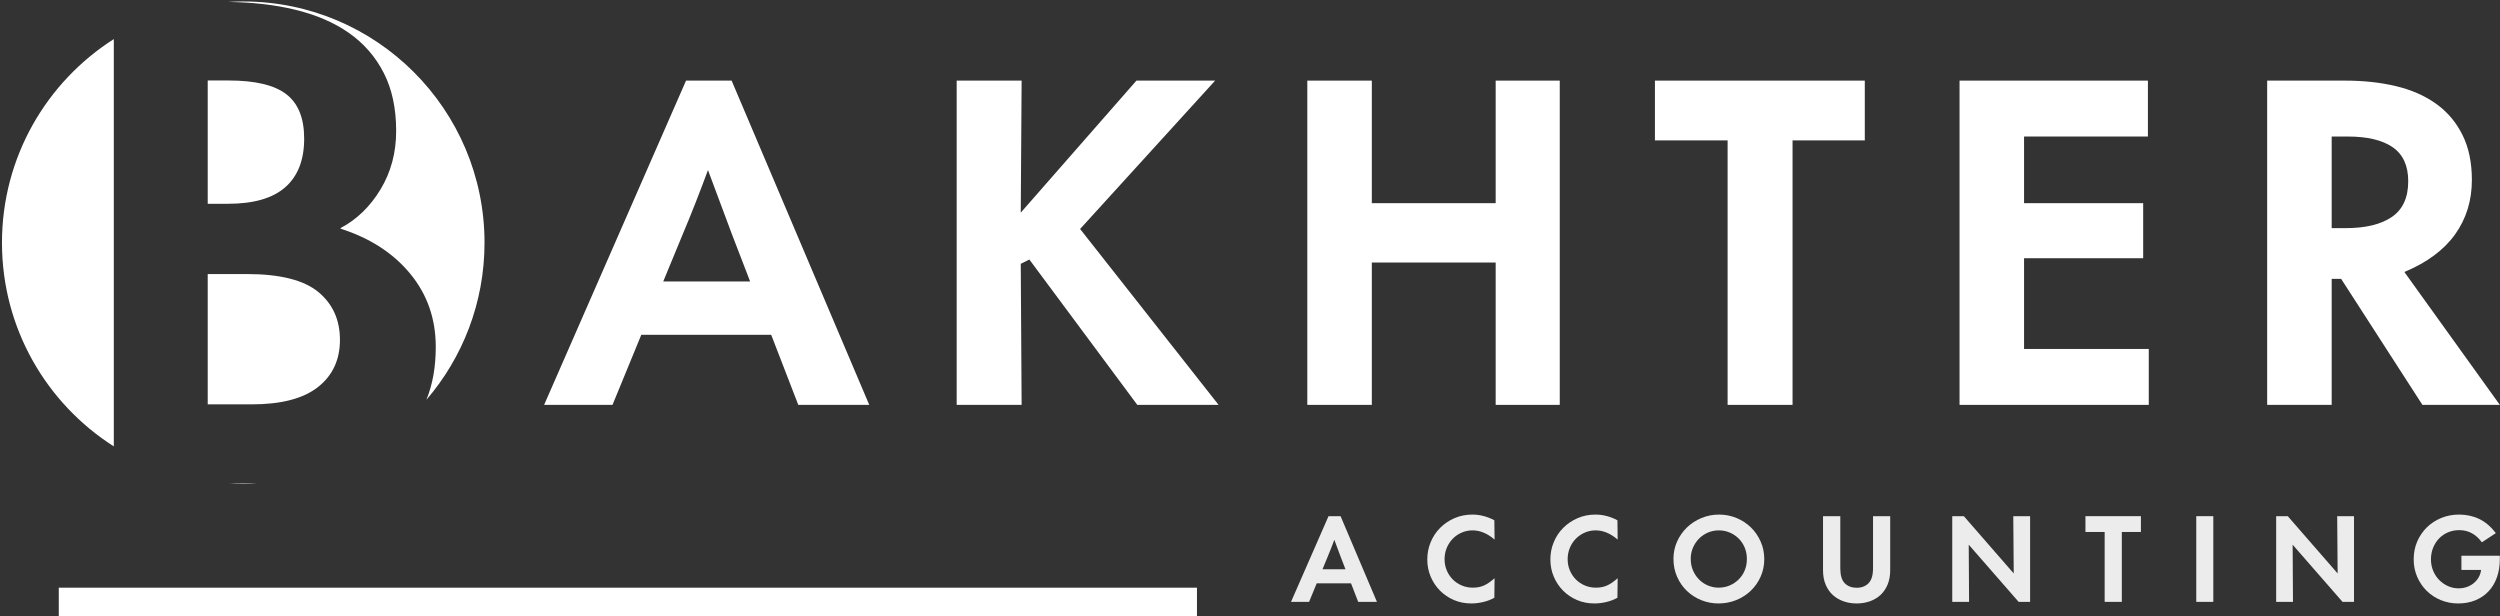
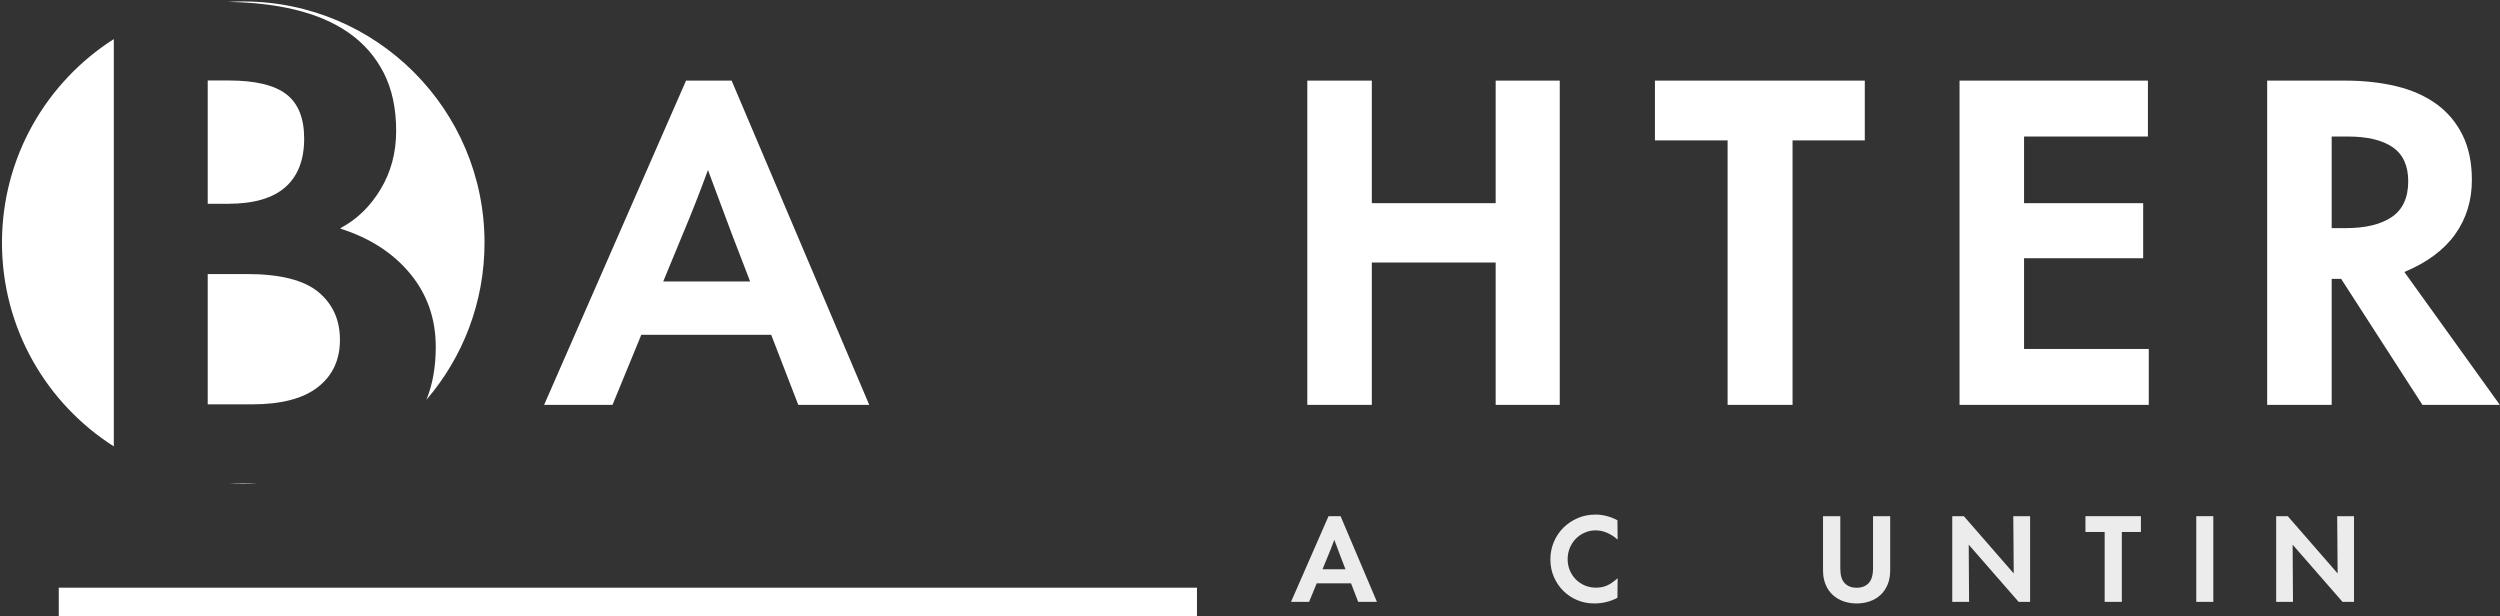
<svg xmlns="http://www.w3.org/2000/svg" width="872px" height="215px" viewBox="0 0 872 215">
  <rect x="0" y="0" width="872" height="215" fill="#333333" stroke="none" />
  <title>bakhter-logo-light</title>
  <g id="Page-1" stroke="none" stroke-width="1" fill="none" fill-rule="evenodd">
    <g id="bakhter-logo-light" transform="translate(0.69, 0.512)">
      <path d="M89.285,168.158 C87.588,168.26 85.878,168.312 84.156,168.312 C82.434,168.312 80.724,168.26 79.027,168.158 Z M39.006,13.124 L39.006,155.188 C15.556,140.251 0,114.02 0,84.156 C0,54.292 15.556,28.061 39.006,13.124 Z M85.352,95.074 C96.938,95.074 105.257,97.153 110.307,101.312 C115.358,105.472 117.883,111.042 117.883,118.023 C117.883,125.005 115.32,130.501 110.196,134.511 C105.071,138.522 97.384,140.527 87.135,140.527 L87.135,140.527 L71.761,140.527 L71.761,95.074 Z M84.156,2.84217094e-14 C130.634,2.84217094e-14 168.312,37.678 168.312,84.156 C168.312,105.081 160.675,124.222 148.037,138.944 C150.215,133.623 151.304,127.466 151.304,120.474 C151.304,110.671 148.334,102.167 142.392,94.962 C136.45,87.758 128.355,82.522 118.106,79.254 L118.106,79.254 L118.106,79.031 C123.75,76.06 128.392,71.567 132.031,65.551 C135.671,59.535 137.49,52.74 137.49,45.164 C137.49,37.291 136.042,30.533 133.145,24.888 C130.249,19.243 126.201,14.602 121.002,10.962 C115.803,7.323 109.49,4.612 102.063,2.83 C95.104,1.16 87.363,0.272 78.839,0.167 C80.596,0.056 82.37,2.84217094e-14 84.156,2.84217094e-14 Z M79.114,27.562 C88.323,27.562 95.007,29.159 99.167,32.352 C103.326,35.546 105.405,40.708 105.405,47.838 C105.405,55.265 103.214,60.909 98.832,64.771 C94.45,68.633 87.803,70.564 78.891,70.564 L78.891,70.564 L71.761,70.564 L71.761,27.562 Z" id="Icon" fill="#FFFFFF" />
      <g id="AKHTER" transform="translate(189.1, 27.606)" fill="#FFFFFF" fill-rule="nonzero">
        <path d="M49.5,0 L65.4,0 L113.4,113.1 L88.65,113.1 L79.2,88.65 L33.9,88.65 L23.85,113.1 L0,113.1 L49.5,0 Z M71.85,70.05 L65.55,53.7 C64.15,49.9 62.75,46.15 61.35,42.45 C59.95,38.75 58.55,35 57.15,31.2 C55.75,35 54.325,38.75 52.875,42.45 C51.425,46.15 49.9,49.9 48.3,53.7 L41.55,70.05 L71.85,70.05 Z" id="Shape" />
-         <polygon id="Path" points="166.55 0 166.25 46.05 206.6 0 234.05 0 186.95 51.75 235.25 113.1 206.9 113.1 169.25 62.4 166.25 63.9 166.55 113.1 143.9 113.1 143.9 0" />
        <polygon id="Path" points="288.7 0 288.7 42.75 331.9 42.75 331.9 0 354.25 0 354.25 113.1 331.9 113.1 331.9 63.45 288.7 63.45 288.7 113.1 266.2 113.1 266.2 0" />
        <polygon id="Path" points="387.45 0 460.65 0 460.65 20.85 435.45 20.85 435.45 113.1 412.8 113.1 412.8 20.85 387.45 20.85" />
        <polygon id="Path" points="559.4 0 559.4 19.5 516.2 19.5 516.2 42.75 557.75 42.75 557.75 61.95 516.2 61.95 516.2 93.6 559.7 93.6 559.7 113.1 493.7 113.1 493.7 0" />
        <path d="M628.15,0 C634.65,0 640.6,0.65 646,1.95 C651.4,3.25 656.05,5.3 659.95,8.1 C663.85,10.9 666.9,14.5 669.1,18.9 C671.3,23.3 672.4,28.55 672.4,34.65 C672.4,41.85 670.45,48.175 666.55,53.625 C662.65,59.075 656.75,63.45 648.85,66.75 L682.15,113.1 L655.15,113.1 L626.8,69.15 L623.5,69.15 L623.5,113.1 L601,113.1 L601,0 L628.15,0 Z M623.5,51.45 L628.45,51.45 C635.35,51.45 640.7,50.15 644.5,47.55 C648.3,44.95 650.2,40.8 650.2,35.1 C650.2,29.7 648.4,25.75 644.8,23.25 C641.2,20.75 635.95,19.5 629.05,19.5 L623.5,19.5 L623.5,51.45 Z" id="Shape" />
      </g>
      <g id="ACCOUNTING" transform="translate(449.618, 178.972)" fill="#ECECEC" fill-rule="nonzero">
        <path d="M13.082,0.555 L17.284,0.555 L29.969,30.445 L23.428,30.445 L20.931,23.983 L8.959,23.983 L6.303,30.445 L0,30.445 L13.082,0.555 Z M18.988,19.068 L17.324,14.747 C16.954,13.743 16.584,12.751 16.214,11.774 C15.844,10.796 15.474,9.805 15.104,8.801 C14.734,9.805 14.357,10.796 13.974,11.774 C13.591,12.751 13.188,13.743 12.765,14.747 L10.981,19.068 L18.988,19.068 Z" id="Shape" />
-         <path d="M47.531,15.659 C47.531,13.518 47.927,11.496 48.72,9.593 C49.513,7.691 50.616,6.032 52.03,4.618 C53.444,3.204 55.109,2.081 57.025,1.249 C58.941,0.416 61.022,0 63.269,0 C65.858,0 68.409,0.661 70.919,1.982 L70.999,8.721 C68.514,6.581 65.951,5.51 63.308,5.51 C61.987,5.51 60.731,5.768 59.542,6.283 C58.353,6.799 57.316,7.506 56.43,8.404 C55.545,9.303 54.845,10.366 54.329,11.595 C53.814,12.824 53.556,14.152 53.556,15.579 C53.556,16.954 53.807,18.242 54.309,19.444 C54.812,20.647 55.505,21.697 56.391,22.596 C57.276,23.494 58.32,24.201 59.522,24.717 C60.725,25.232 62.013,25.49 63.387,25.49 C64.127,25.49 64.815,25.43 65.449,25.311 C66.083,25.192 66.698,25.001 67.292,24.737 C67.887,24.472 68.488,24.129 69.096,23.706 C69.704,23.283 70.338,22.781 70.999,22.199 L70.919,29.018 C69.73,29.679 68.429,30.174 67.015,30.504 C65.601,30.835 64.22,31 62.872,31 C60.705,31 58.69,30.604 56.827,29.811 C54.964,29.018 53.345,27.928 51.971,26.54 C50.596,25.153 49.513,23.527 48.72,21.664 C47.927,19.801 47.531,17.799 47.531,15.659 Z" id="Path" />
        <path d="M90.463,15.659 C90.463,13.518 90.859,11.496 91.652,9.593 C92.445,7.691 93.548,6.032 94.962,4.618 C96.376,3.204 98.041,2.081 99.957,1.249 C101.873,0.416 103.954,0 106.201,0 C108.791,0 111.341,0.661 113.852,1.982 L113.931,8.721 C111.447,6.581 108.883,5.51 106.24,5.51 C104.919,5.51 103.664,5.768 102.474,6.283 C101.285,6.799 100.248,7.506 99.363,8.404 C98.477,9.303 97.777,10.366 97.262,11.595 C96.746,12.824 96.488,14.152 96.488,15.579 C96.488,16.954 96.74,18.242 97.242,19.444 C97.744,20.647 98.438,21.697 99.323,22.596 C100.208,23.494 101.252,24.201 102.455,24.717 C103.657,25.232 104.945,25.49 106.32,25.49 C107.06,25.49 107.747,25.43 108.381,25.311 C109.015,25.192 109.63,25.001 110.224,24.737 C110.819,24.472 111.42,24.129 112.028,23.706 C112.636,23.283 113.27,22.781 113.931,22.199 L113.852,29.018 C112.662,29.679 111.361,30.174 109.947,30.504 C108.533,30.835 107.152,31 105.804,31 C103.637,31 101.622,30.604 99.759,29.811 C97.896,29.018 96.277,27.928 94.903,26.54 C93.529,25.153 92.445,23.527 91.652,21.664 C90.859,19.801 90.463,17.799 90.463,15.659 Z" id="Path" />
-         <path d="M133.395,15.421 C133.395,13.28 133.818,11.272 134.664,9.395 C135.509,7.519 136.652,5.887 138.093,4.499 C139.533,3.112 141.218,2.015 143.147,1.209 C145.076,0.403 147.124,0 149.292,0 C151.432,0 153.461,0.396 155.377,1.189 C157.293,1.982 158.964,3.072 160.391,4.46 C161.818,5.847 162.955,7.492 163.801,9.395 C164.646,11.298 165.069,13.346 165.069,15.54 C165.069,17.733 164.646,19.775 163.801,21.664 C162.955,23.554 161.805,25.192 160.352,26.58 C158.898,27.967 157.207,29.051 155.277,29.831 C153.348,30.61 151.287,31 149.093,31 C147.006,31 145.01,30.617 143.107,29.85 C141.205,29.084 139.533,28.014 138.093,26.639 C136.652,25.265 135.509,23.62 134.664,21.704 C133.818,19.788 133.395,17.694 133.395,15.421 Z M139.421,15.46 C139.421,16.914 139.685,18.255 140.214,19.484 C140.742,20.713 141.456,21.777 142.354,22.675 C143.253,23.574 144.29,24.267 145.466,24.756 C146.642,25.245 147.864,25.49 149.133,25.49 C150.534,25.49 151.829,25.232 153.018,24.717 C154.207,24.201 155.251,23.501 156.15,22.616 C157.048,21.73 157.749,20.68 158.251,19.464 C158.753,18.249 159.004,16.927 159.004,15.5 C159.004,14.073 158.753,12.751 158.251,11.536 C157.749,10.32 157.055,9.27 156.169,8.384 C155.284,7.499 154.247,6.799 153.058,6.283 C151.868,5.768 150.587,5.51 149.212,5.51 C147.864,5.51 146.596,5.768 145.407,6.283 C144.217,6.799 143.18,7.506 142.295,8.404 C141.409,9.303 140.709,10.353 140.194,11.556 C139.678,12.758 139.421,14.06 139.421,15.46 Z" id="Shape" />
        <path d="M185.564,0.555 L191.59,0.555 L191.59,18.79 C191.59,21.195 192.111,22.92 193.155,23.964 C194.199,25.007 195.58,25.529 197.298,25.529 C199.016,25.529 200.397,25.001 201.441,23.944 C202.484,22.887 203.006,21.129 203.006,18.671 L203.006,0.555 L208.992,0.555 L208.992,19.425 C208.992,21.327 208.688,22.999 208.081,24.439 C207.473,25.88 206.647,27.082 205.603,28.047 C204.559,29.011 203.324,29.745 201.896,30.247 C200.469,30.749 198.936,31 197.298,31 C195.659,31 194.127,30.749 192.699,30.247 C191.272,29.745 190.03,29.011 188.973,28.047 C187.916,27.082 187.084,25.88 186.476,24.439 C185.868,22.999 185.564,21.327 185.564,19.425 L185.564,0.555 Z" id="Path" />
        <polygon id="Path" points="230.637 30.445 230.637 0.555 234.68 0.555 252.083 20.535 251.925 0.555 257.792 0.555 257.792 30.445 253.788 30.445 236.385 10.505 236.504 30.445" />
        <polygon id="Path" points="277.097 0.555 296.442 0.555 296.442 6.065 289.783 6.065 289.783 30.445 283.797 30.445 283.797 6.065 277.097 6.065" />
        <polygon id="Path" points="315.748 30.445 315.748 0.555 321.694 0.555 321.694 30.445" />
        <polygon id="Path" points="343.616 30.445 343.616 0.555 347.66 0.555 365.063 20.535 364.904 0.555 370.771 0.555 370.771 30.445 366.767 30.445 349.364 10.505 349.483 30.445" />
-         <path d="M391.583,15.619 C391.583,13.346 391.999,11.258 392.832,9.355 C393.664,7.453 394.794,5.808 396.221,4.42 C397.648,3.033 399.32,1.949 401.236,1.169 C403.152,0.39 405.207,0 407.4,0 C409.964,0 412.309,0.509 414.437,1.526 C416.564,2.544 418.5,4.189 420.244,6.462 L415.368,9.673 C413.307,6.845 410.677,5.431 407.48,5.431 C406.052,5.431 404.738,5.689 403.535,6.204 C402.333,6.719 401.295,7.433 400.423,8.345 C399.551,9.256 398.864,10.333 398.362,11.575 C397.86,12.818 397.609,14.165 397.609,15.619 C397.609,17.072 397.873,18.42 398.402,19.662 C398.93,20.905 399.644,21.975 400.542,22.873 C401.441,23.772 402.465,24.472 403.614,24.974 C404.764,25.477 405.96,25.728 407.202,25.728 C408.286,25.728 409.283,25.562 410.195,25.232 C411.107,24.902 411.906,24.446 412.593,23.864 C413.28,23.283 413.842,22.603 414.278,21.823 C414.714,21.043 414.985,20.217 415.091,19.345 L415.091,19.306 L408.233,19.306 L408.233,14.35 L421.632,14.35 L421.632,15.5 C421.632,17.852 421.295,19.98 420.621,21.882 C419.947,23.785 418.976,25.41 417.707,26.758 C416.439,28.106 414.906,29.15 413.109,29.89 C411.312,30.63 409.303,31 407.083,31 C404.942,31 402.927,30.61 401.038,29.831 C399.148,29.051 397.503,27.967 396.102,26.58 C394.702,25.192 393.598,23.561 392.792,21.684 C391.986,19.808 391.583,17.786 391.583,15.619 Z" id="Path" />
      </g>
      <line x1="24.81" y1="209.472" x2="411.81" y2="209.472" id="Line" stroke="#FFFFFF" stroke-width="10" stroke-linecap="square" />
    </g>
  </g>
</svg>